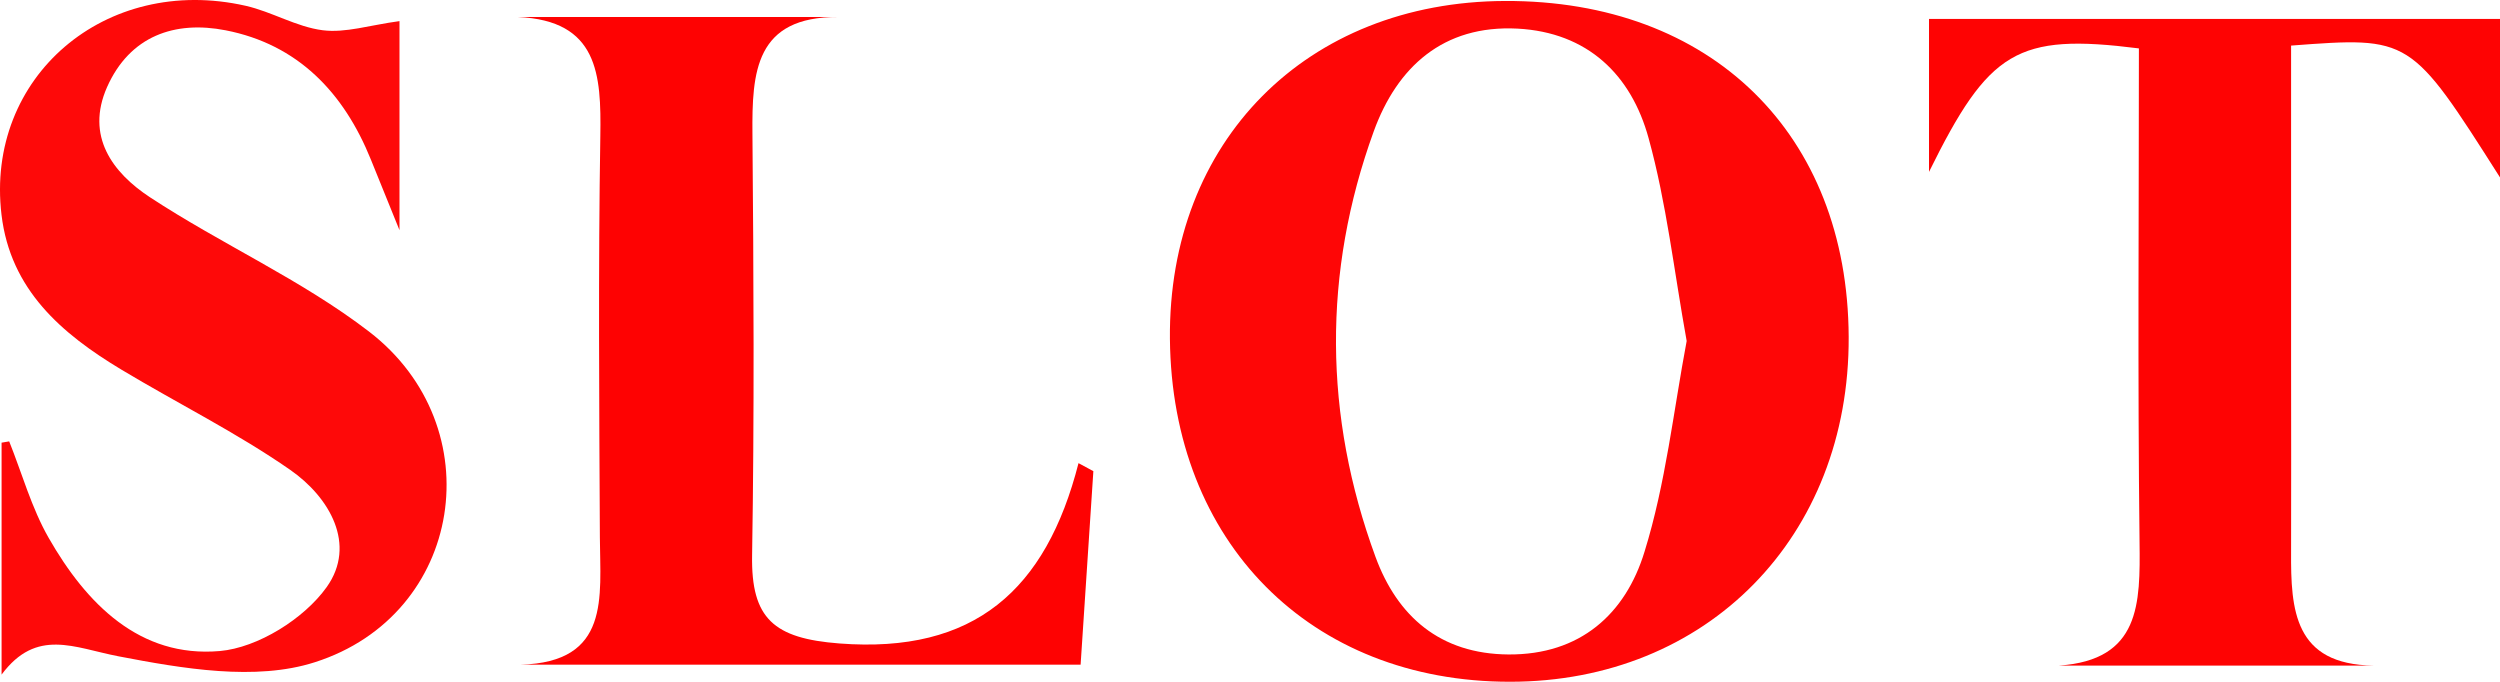
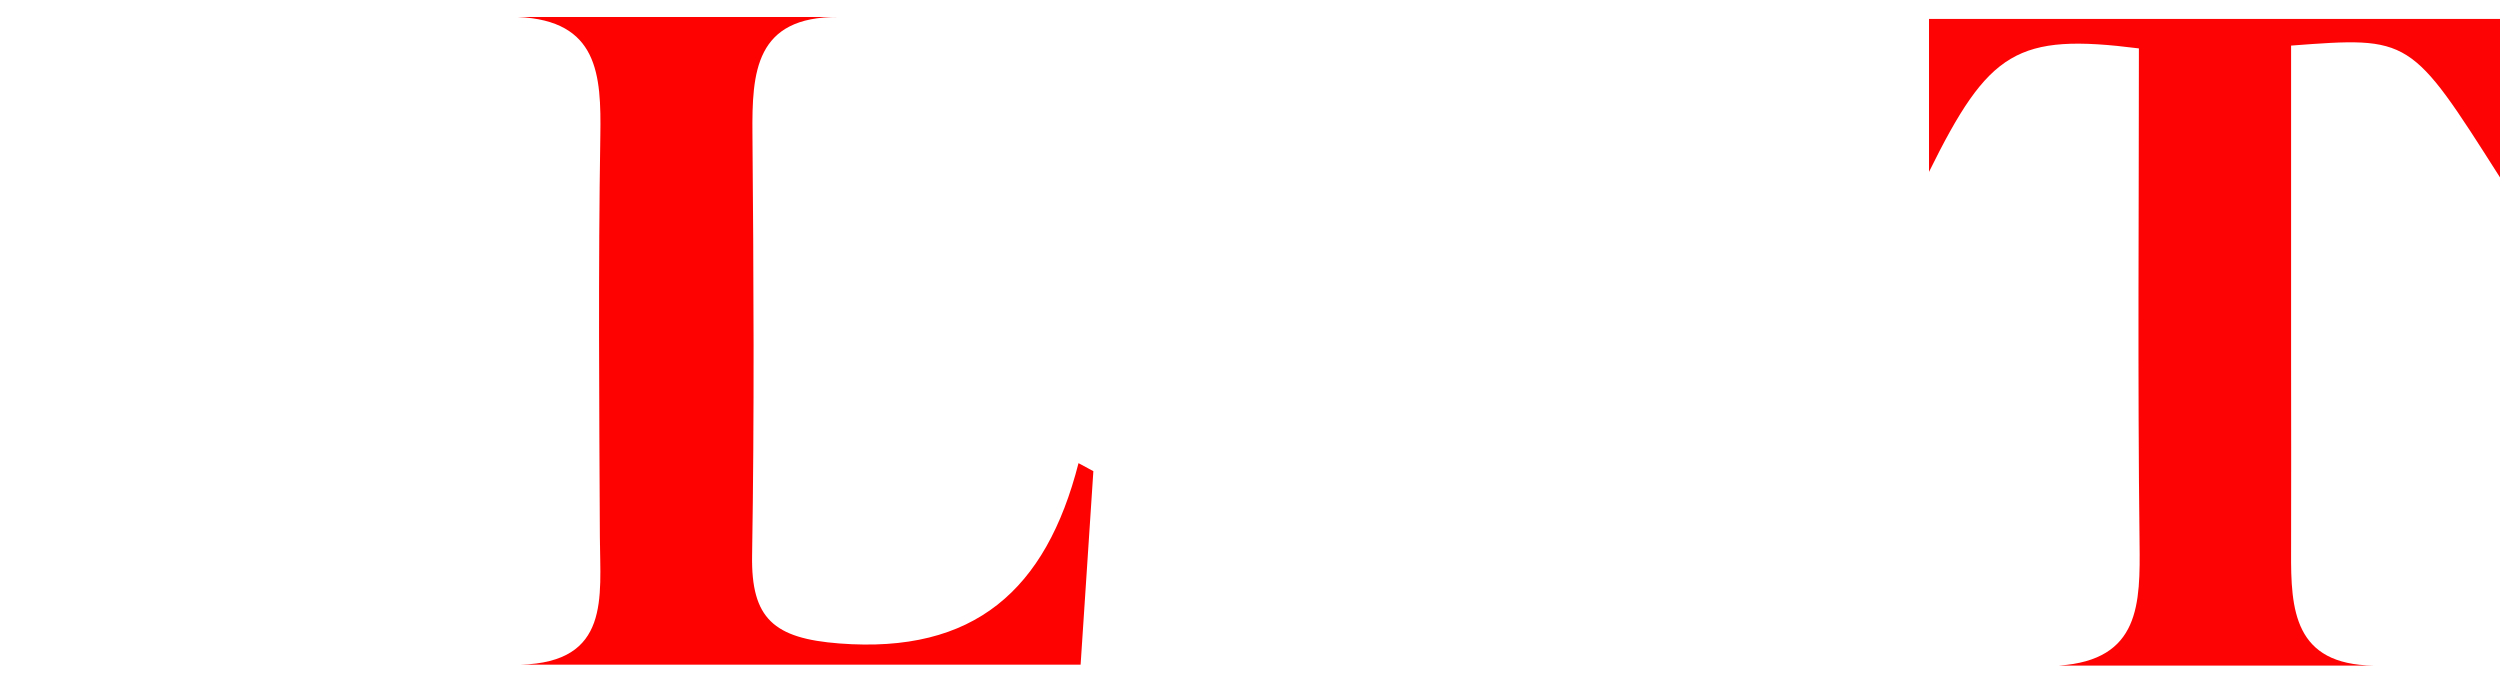
<svg xmlns="http://www.w3.org/2000/svg" data-name="Layer 1" viewBox="-0.035 -0.017 656.745 179.097">
-   <path d="M395.31.24c54.16-.21 90.06 34.87 90.3 88.23.24 52.52-37.19 90.63-89 90.61-52.46 0-88.81-36.68-89.31-90.07C306.82 37.09 343.16.44 395.31.24zm47.74 89.32c-3.34-18.49-5.3-36.25-10-53.27-4.56-16.65-16-27.81-34.45-28.79-19.54-1-31.63 10.12-37.76 27-13.46 37.11-13.13 74.72.46 111.76 5.74 15.65 17 25.53 34.94 25.65 18.86.13 30.76-10.66 35.74-27 5.56-17.92 7.6-36.93 11.07-55.35z" fill="#fe0606" />
-   <path d="M.38 177.2v-60.93l2-.34c3.4 8.49 5.88 17.51 10.38 25.37 9.89 17.27 23.88 31.54 44.93 29.71 10-.87 22.16-8.48 28.09-16.79 7.95-11.14.79-23.6-9.57-30.8-14.09-9.79-29.61-17.48-44.36-26.34-15.72-9.45-29.16-21-31.49-40.69C-3.95 20.21 27.65-6.83 64.48 1.5c6.9 1.56 13.35 5.55 20.26 6.43 6 .76 12.26-1.33 20.17-2.4v54.92c-3.46-8.53-5.49-13.52-7.5-18.51-7.12-17.65-19.2-30.3-38.19-34-13.3-2.6-25.14 1.45-31.13 14.92-5.71 12.91 1.46 22.47 11.22 28.91 18.82 12.37 39.84 21.68 57.6 35.32 32.53 25 24.88 74.38-14.24 86.86-15.56 5-34.77 1.67-51.6-1.56-11.62-2.24-21.5-7.54-30.69 4.81z" fill="#fe0909" />
  <path d="M623.48 174.83h-82.64c21.39-1.45 21.37-16.23 21.18-32.41-.51-43.3-.17-86.6-.17-129.72-32.08-4.07-39.42.61-55.14 32.44V25.65 4.95h150v41.64c-23.52-37-23.52-37-54.88-34.63v83c0 16.65.06 33.31 0 50-.09 15.22.77 29.61 21.65 29.87z" fill="#fe0303" />
  <path d="M135.99 4.45h84.24c-21.92-.15-22.73 14.51-22.6 30.68.31 36.92.52 73.84-.09 110.75-.28 16.64 5.71 21.81 22.93 23.14 35.42 2.73 54.29-14 62.82-47.37l3.9 2.11-3.35 50.83H136.7c23.65-.62 20.93-17.69 20.85-33.48-.17-35.13-.44-70.27.12-105.39.26-16.2-.55-30.36-21.68-31.27z" fill="#fe0202" />
</svg>